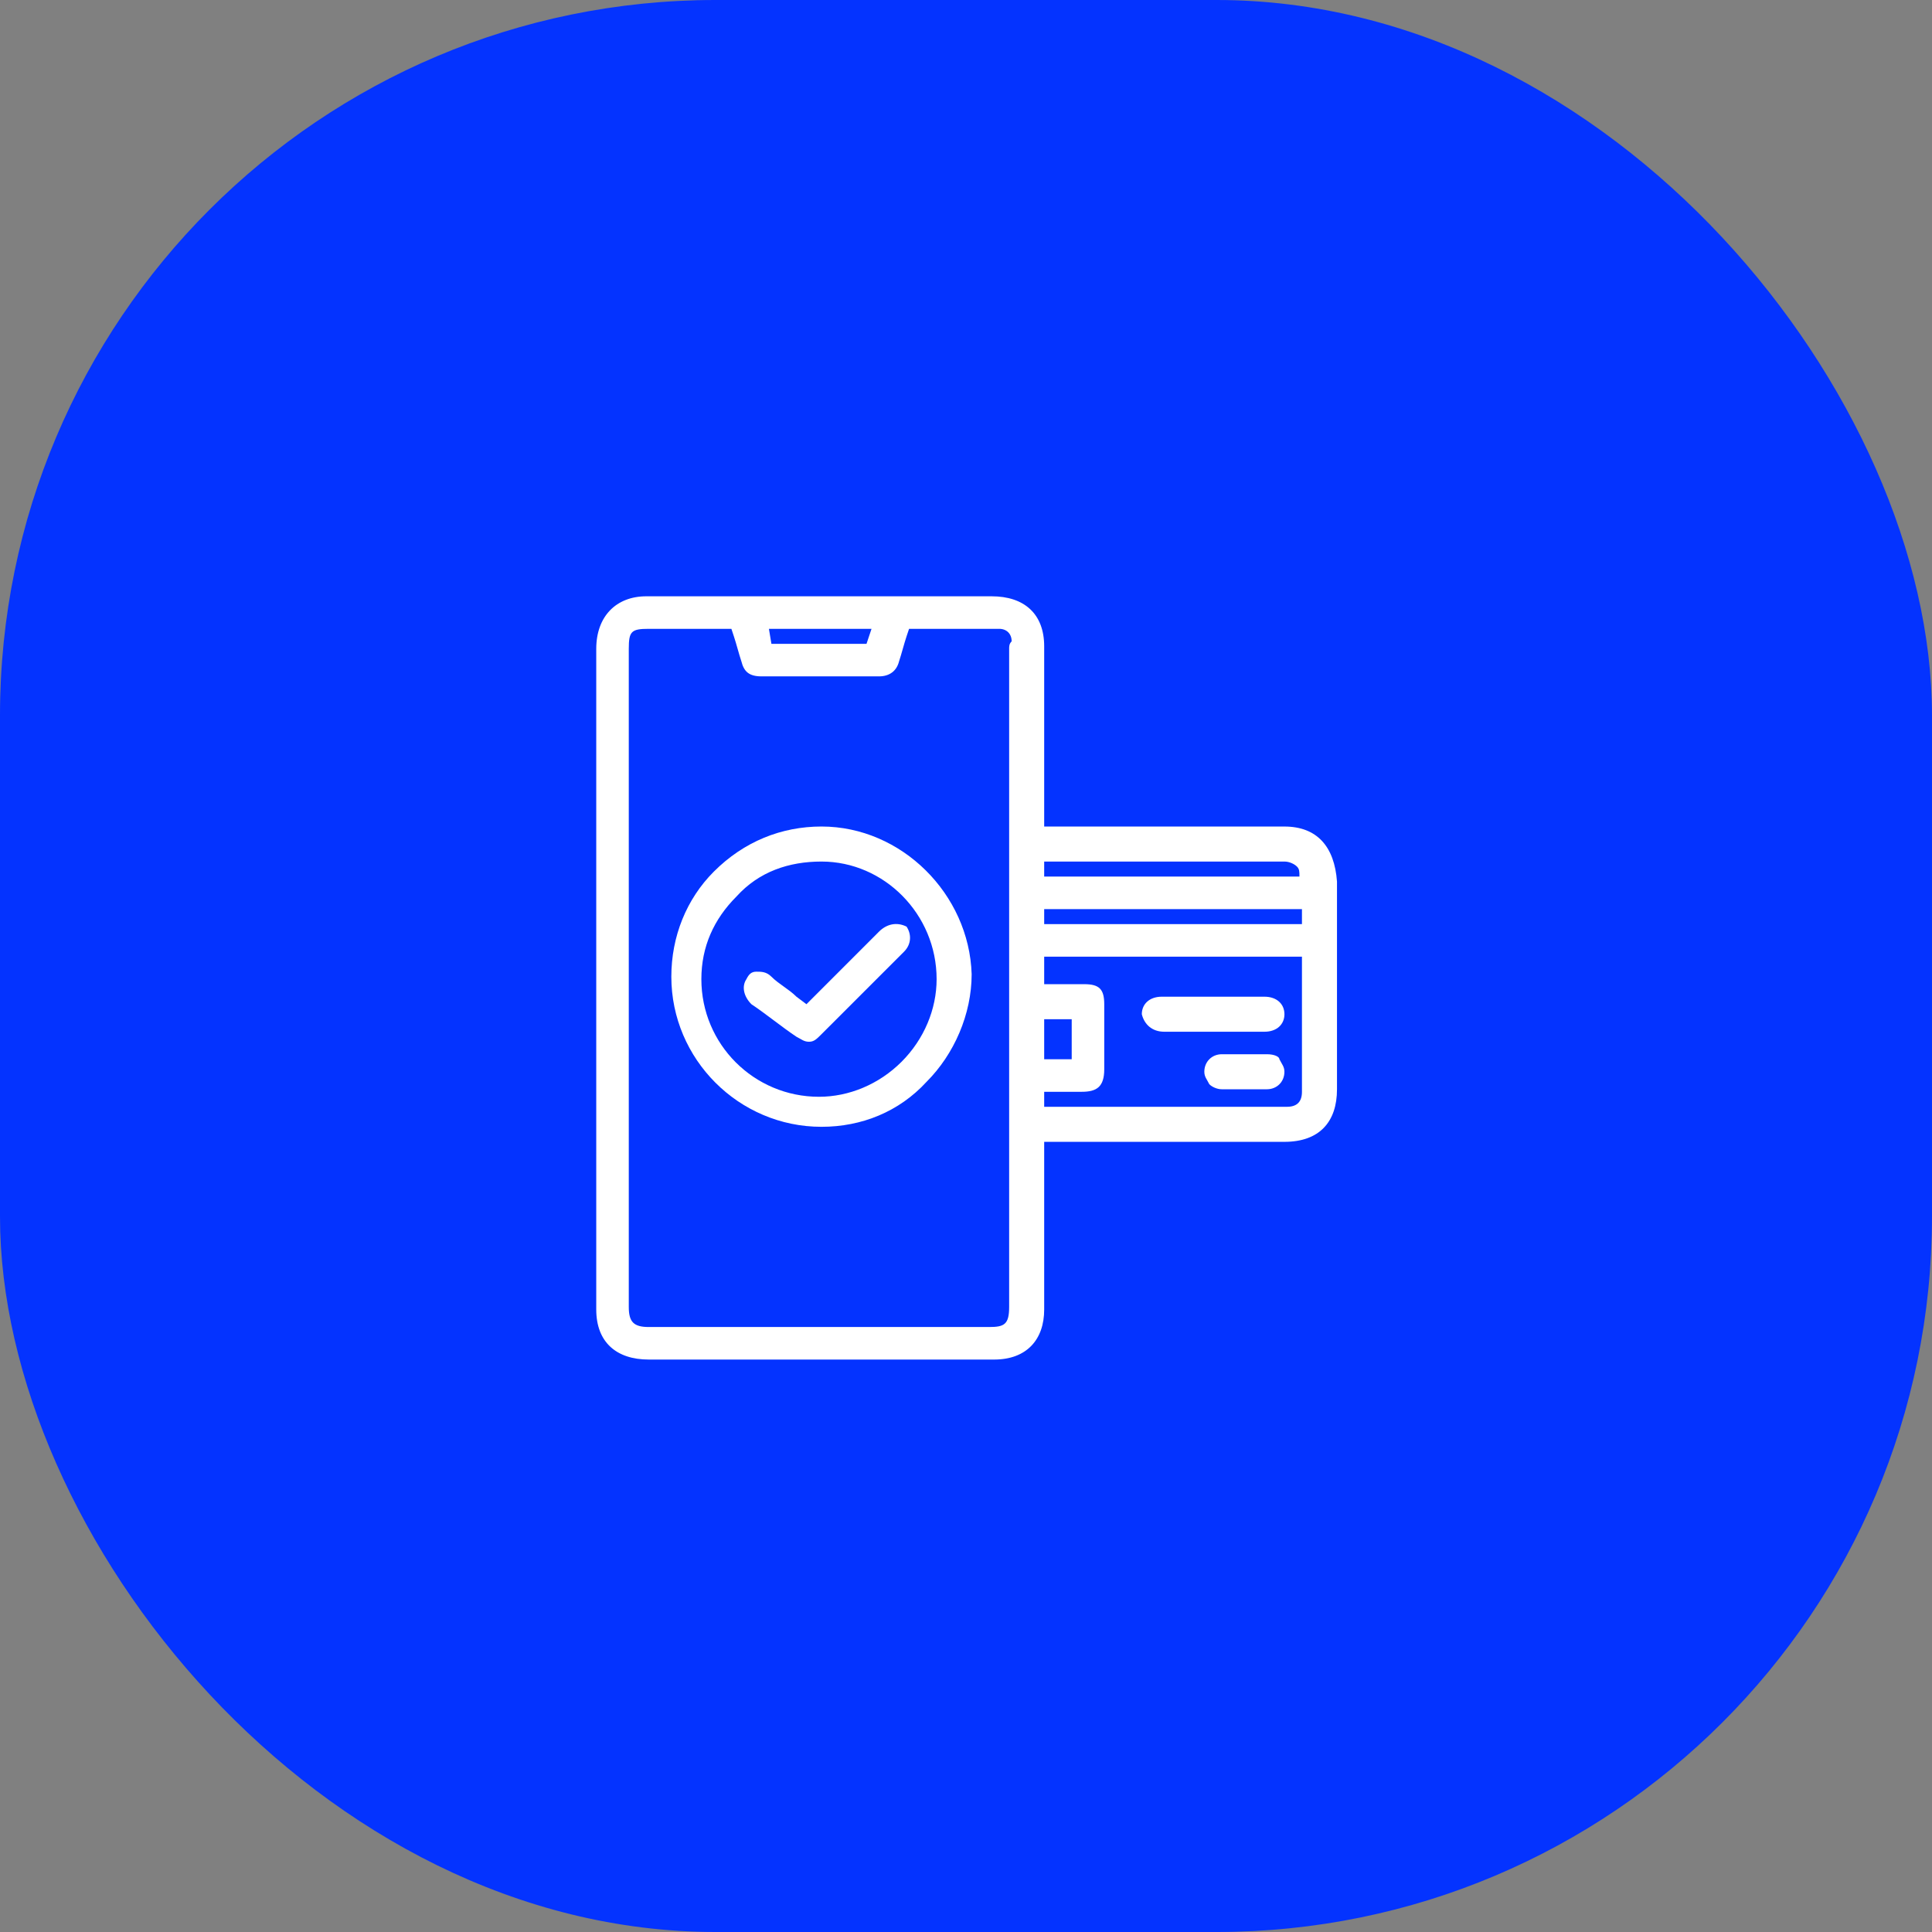
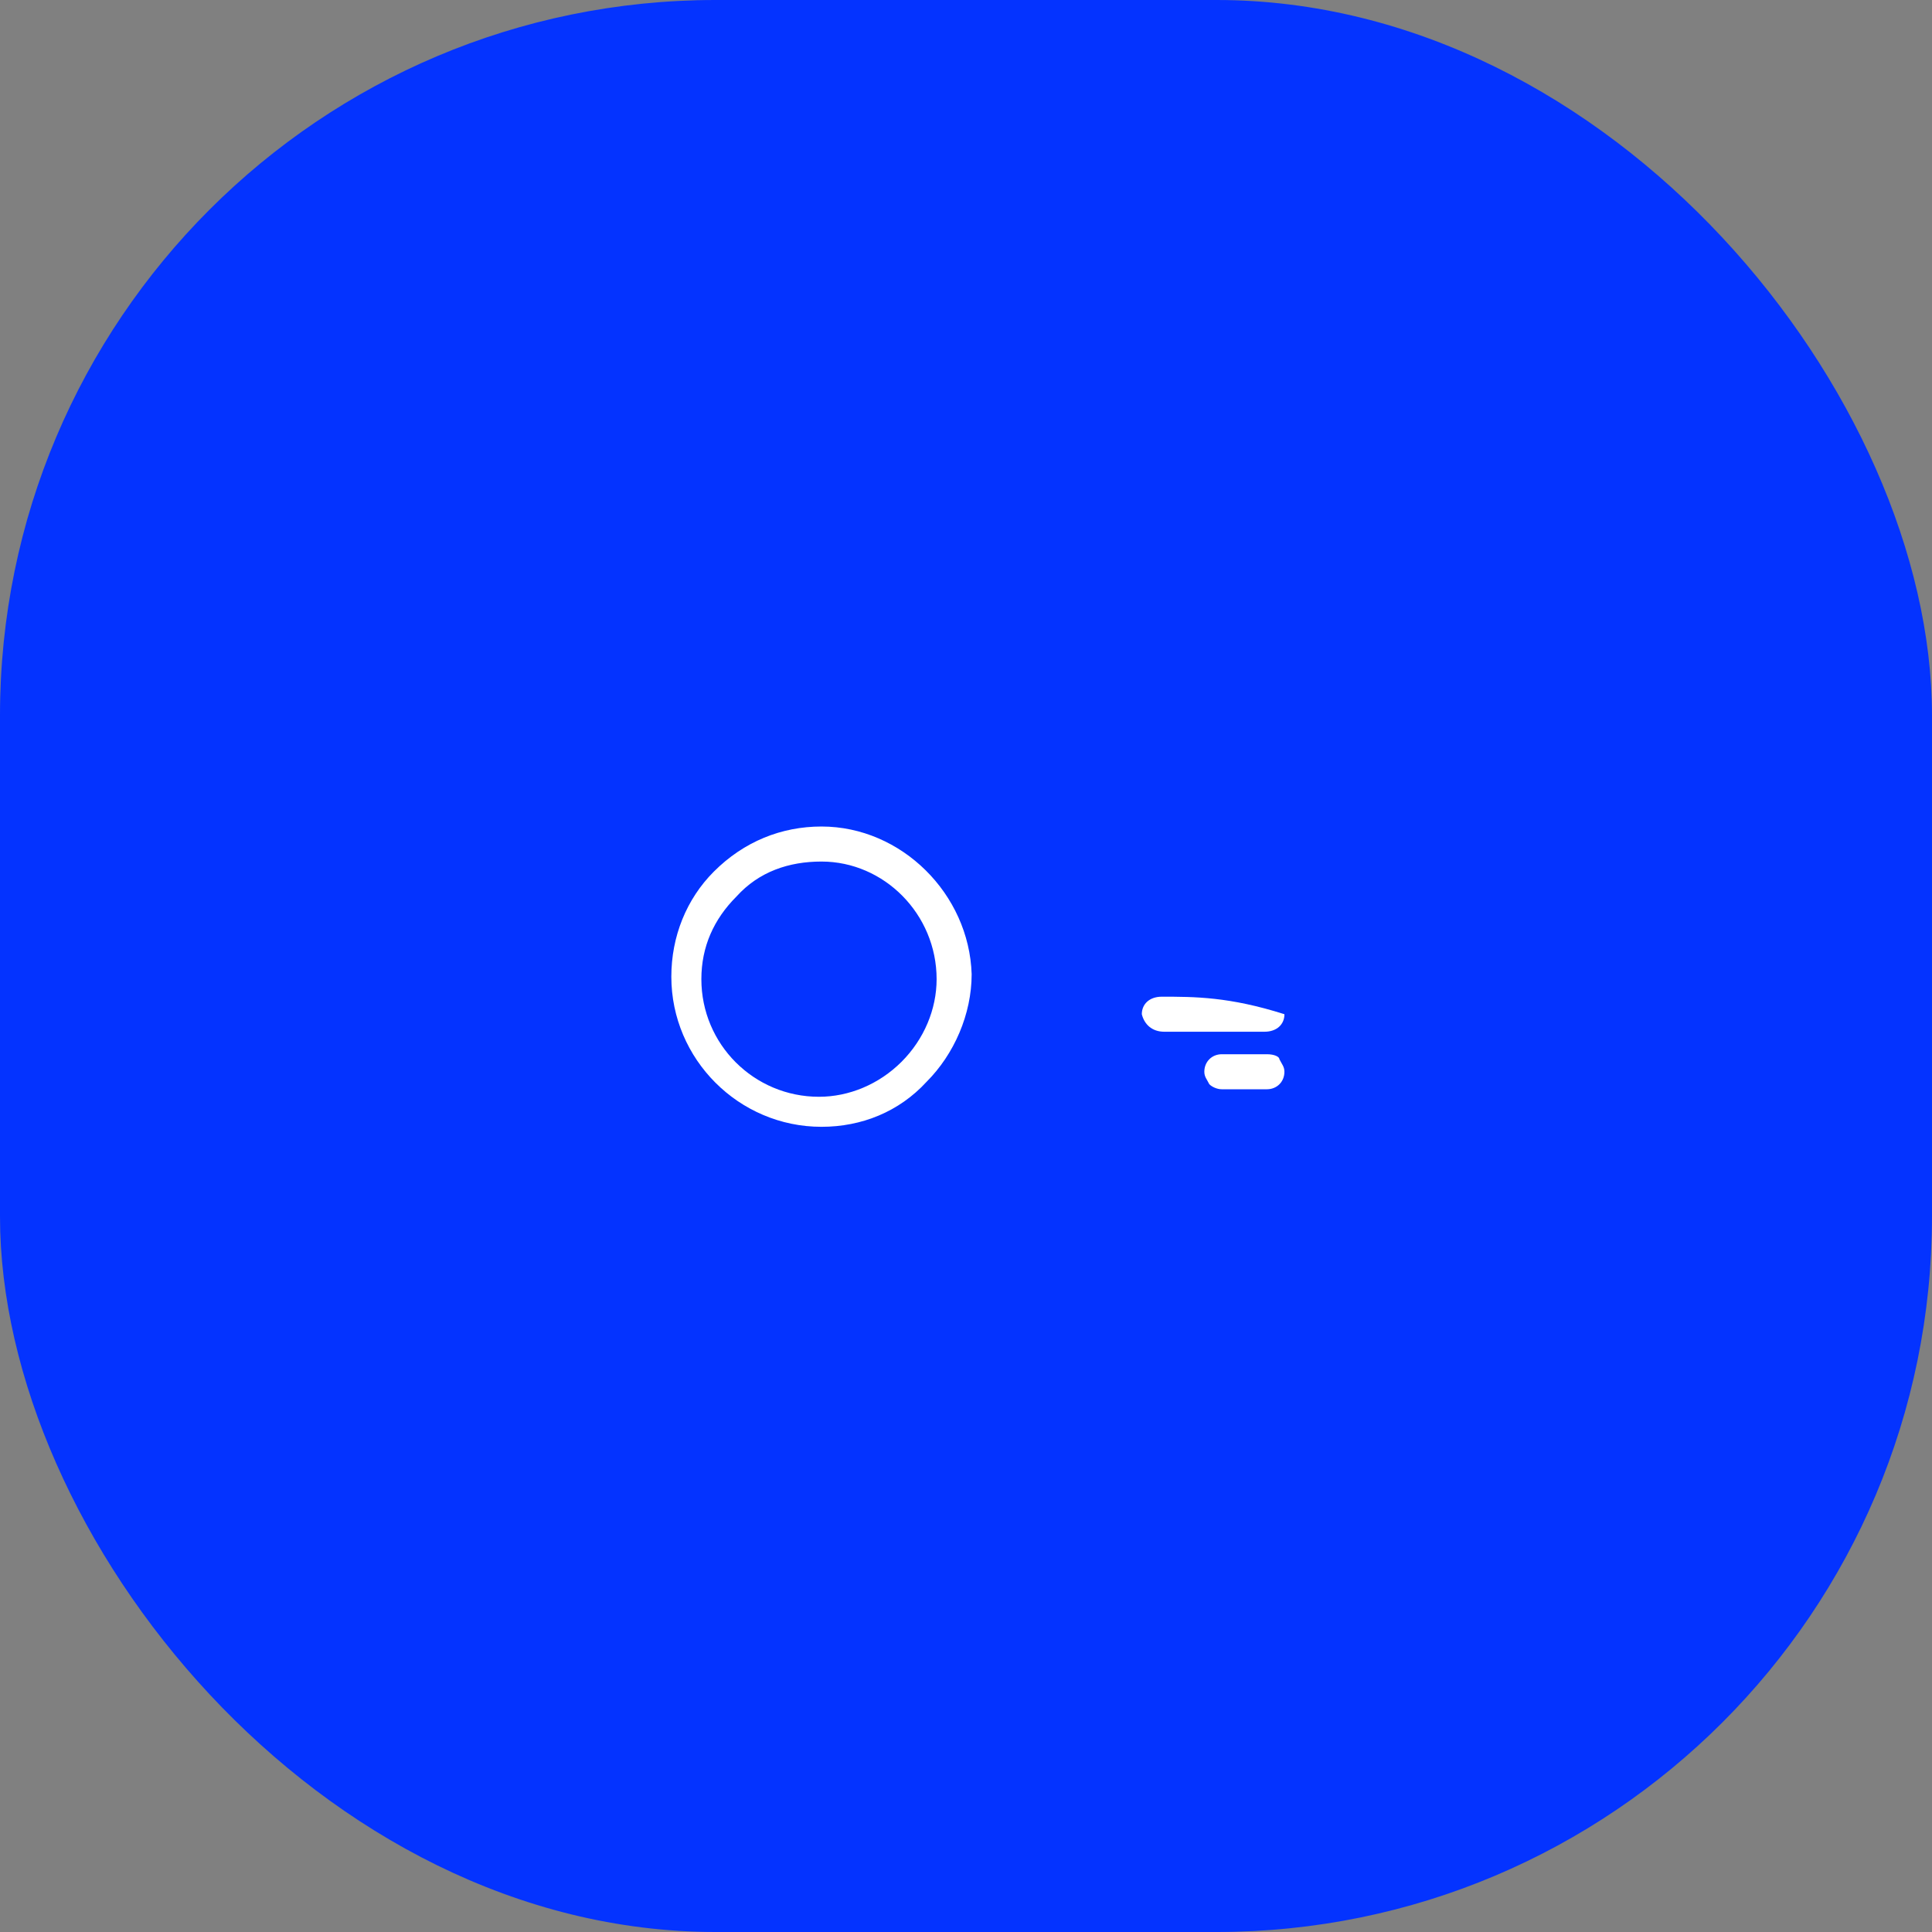
<svg xmlns="http://www.w3.org/2000/svg" width="81" height="81" viewBox="0 0 81 81" fill="none">
  <rect x="0" y="0" width="81" height="81" fill="#808080" stroke="none" />
  <rect width="81" height="81" rx="30" fill="#0433FF" />
-   <path d="M53.85 34.653H43.778V32.239V27.098C43.778 25.734 42.939 25 41.575 25H27.096C25.837 25 24.998 25.839 24.998 27.203V54.902C24.998 56.266 25.837 57 27.201 57H41.68C43.044 57 43.778 56.161 43.778 54.902V47.872H53.85C55.319 47.872 56.054 47.033 56.054 45.669V36.961C55.949 35.492 55.214 34.653 53.85 34.653ZM44.932 42.731V44.41H43.778V42.731H44.932ZM43.778 45.774H45.352C45.982 45.774 46.296 45.564 46.296 44.83C46.296 43.885 46.296 43.046 46.296 42.102C46.296 41.472 46.087 41.262 45.457 41.262C45.037 41.262 44.618 41.262 44.198 41.262H43.778V40.108H54.585V43.99V44.515C54.585 44.934 54.585 45.354 54.585 45.774C54.585 46.193 54.375 46.403 53.955 46.403C51.123 46.403 48.29 46.403 45.562 46.403H43.778V45.774ZM43.778 36.751V36.121C47.136 36.121 50.493 36.121 53.85 36.121C54.06 36.121 54.27 36.226 54.375 36.331C54.48 36.436 54.48 36.541 54.48 36.751H43.778ZM43.778 38.744V38.115H54.585V38.744H43.778ZM42.309 27.203V54.797C42.309 55.531 42.1 55.636 41.47 55.636H27.201C26.572 55.636 26.362 55.426 26.362 54.797V27.203C26.362 26.469 26.467 26.364 27.201 26.364H29.614H30.664L30.768 26.679C30.873 26.993 30.978 27.413 31.083 27.728C31.188 28.148 31.398 28.357 31.923 28.357C33.601 28.357 35.175 28.357 36.854 28.357C37.273 28.357 37.588 28.148 37.693 27.728C37.798 27.413 37.903 26.993 38.008 26.679L38.113 26.364H39.057C40.001 26.364 40.946 26.364 41.89 26.364C42.205 26.364 42.414 26.574 42.414 26.889C42.309 26.993 42.309 27.098 42.309 27.203ZM36.329 26.993H32.342L32.237 26.364H36.539L36.329 26.993Z" fill="white" />
  <path d="M34.442 34.652C34.337 34.652 34.337 34.652 34.442 34.652C32.763 34.652 31.189 35.282 29.93 36.541C28.776 37.695 28.146 39.269 28.146 40.947C28.146 44.41 30.979 47.242 34.442 47.242C36.12 47.242 37.694 46.613 38.848 45.354C40.002 44.2 40.737 42.521 40.737 40.843C40.632 37.485 37.799 34.652 34.442 34.652ZM39.268 41.052C39.268 42.311 38.743 43.57 37.799 44.515C36.855 45.459 35.596 45.983 34.337 45.983C31.609 45.983 29.405 43.78 29.405 41.052C29.405 39.688 29.93 38.534 30.874 37.59C31.819 36.541 33.078 36.121 34.442 36.121C37.065 36.121 39.268 38.325 39.268 41.052Z" fill="white" />
-   <path d="M48.815 43.256C49.34 43.256 49.864 43.256 50.284 43.256H50.914H51.543C51.753 43.256 51.963 43.256 52.173 43.256C52.487 43.256 52.697 43.256 53.012 43.256C53.537 43.256 53.851 42.941 53.851 42.522C53.851 42.102 53.537 41.787 53.012 41.787C51.543 41.787 50.074 41.787 48.71 41.787C48.186 41.787 47.871 42.102 47.871 42.522C47.976 42.941 48.291 43.256 48.815 43.256Z" fill="white" />
+   <path d="M48.815 43.256C49.34 43.256 49.864 43.256 50.284 43.256H50.914H51.543C51.753 43.256 51.963 43.256 52.173 43.256C52.487 43.256 52.697 43.256 53.012 43.256C53.537 43.256 53.851 42.941 53.851 42.522C51.543 41.787 50.074 41.787 48.71 41.787C48.186 41.787 47.871 42.102 47.871 42.522C47.976 42.941 48.291 43.256 48.815 43.256Z" fill="white" />
  <path d="M53.115 44.199C52.905 44.199 52.696 44.199 52.486 44.199H52.171H51.856C51.646 44.199 51.437 44.199 51.227 44.199C50.807 44.199 50.492 44.514 50.492 44.934C50.492 45.144 50.597 45.248 50.702 45.458C50.807 45.563 51.017 45.668 51.227 45.668C51.541 45.668 51.856 45.668 52.171 45.668C52.486 45.668 52.8 45.668 53.115 45.668C53.535 45.668 53.85 45.353 53.85 44.934C53.85 44.724 53.745 44.619 53.64 44.409C53.64 44.304 53.43 44.199 53.115 44.199Z" fill="white" />
-   <path d="M36.853 39.059C36.539 39.374 36.224 39.689 35.909 40.004L33.811 42.102L33.391 41.787C33.076 41.472 32.657 41.263 32.342 40.948C32.132 40.738 31.922 40.738 31.712 40.738C31.503 40.738 31.398 40.843 31.293 41.053C31.083 41.367 31.188 41.787 31.503 42.102C32.132 42.522 32.762 43.046 33.391 43.466C33.601 43.571 33.706 43.676 33.916 43.676C34.126 43.676 34.23 43.571 34.44 43.361C35.594 42.207 36.748 41.053 37.903 39.899C38.217 39.584 38.217 39.164 38.008 38.849C37.588 38.64 37.168 38.745 36.853 39.059Z" fill="white" />
</svg>